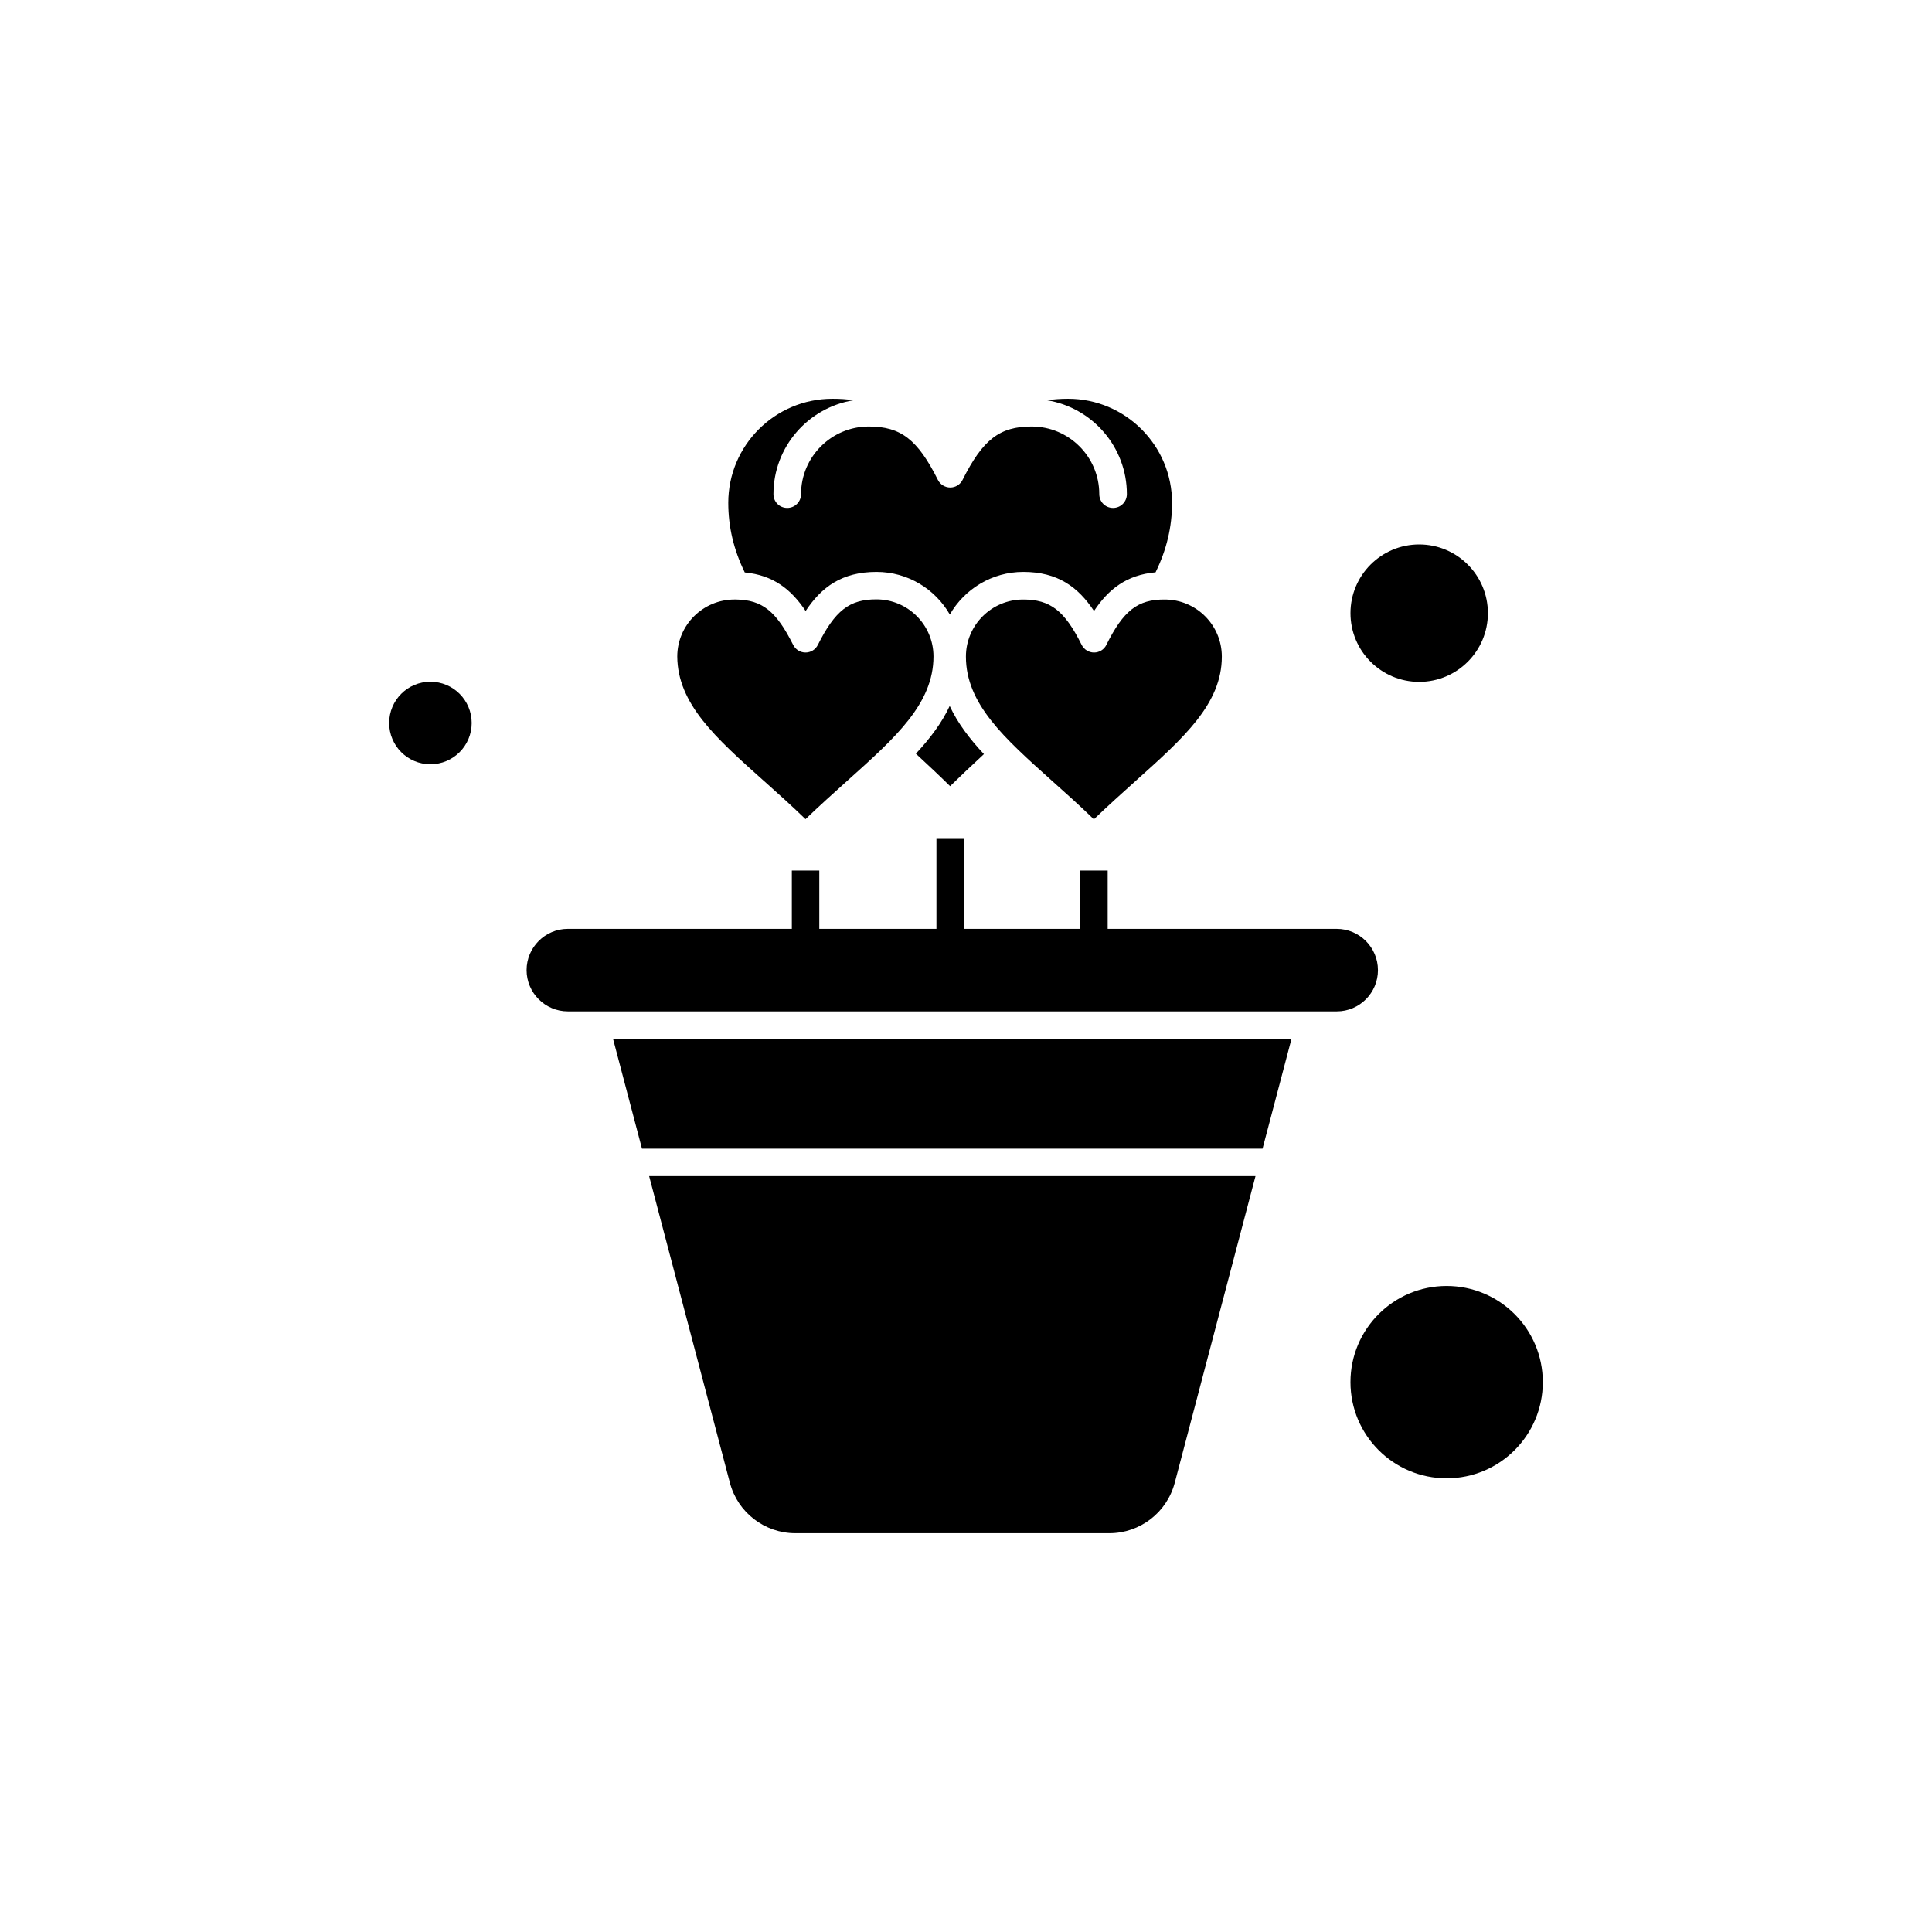
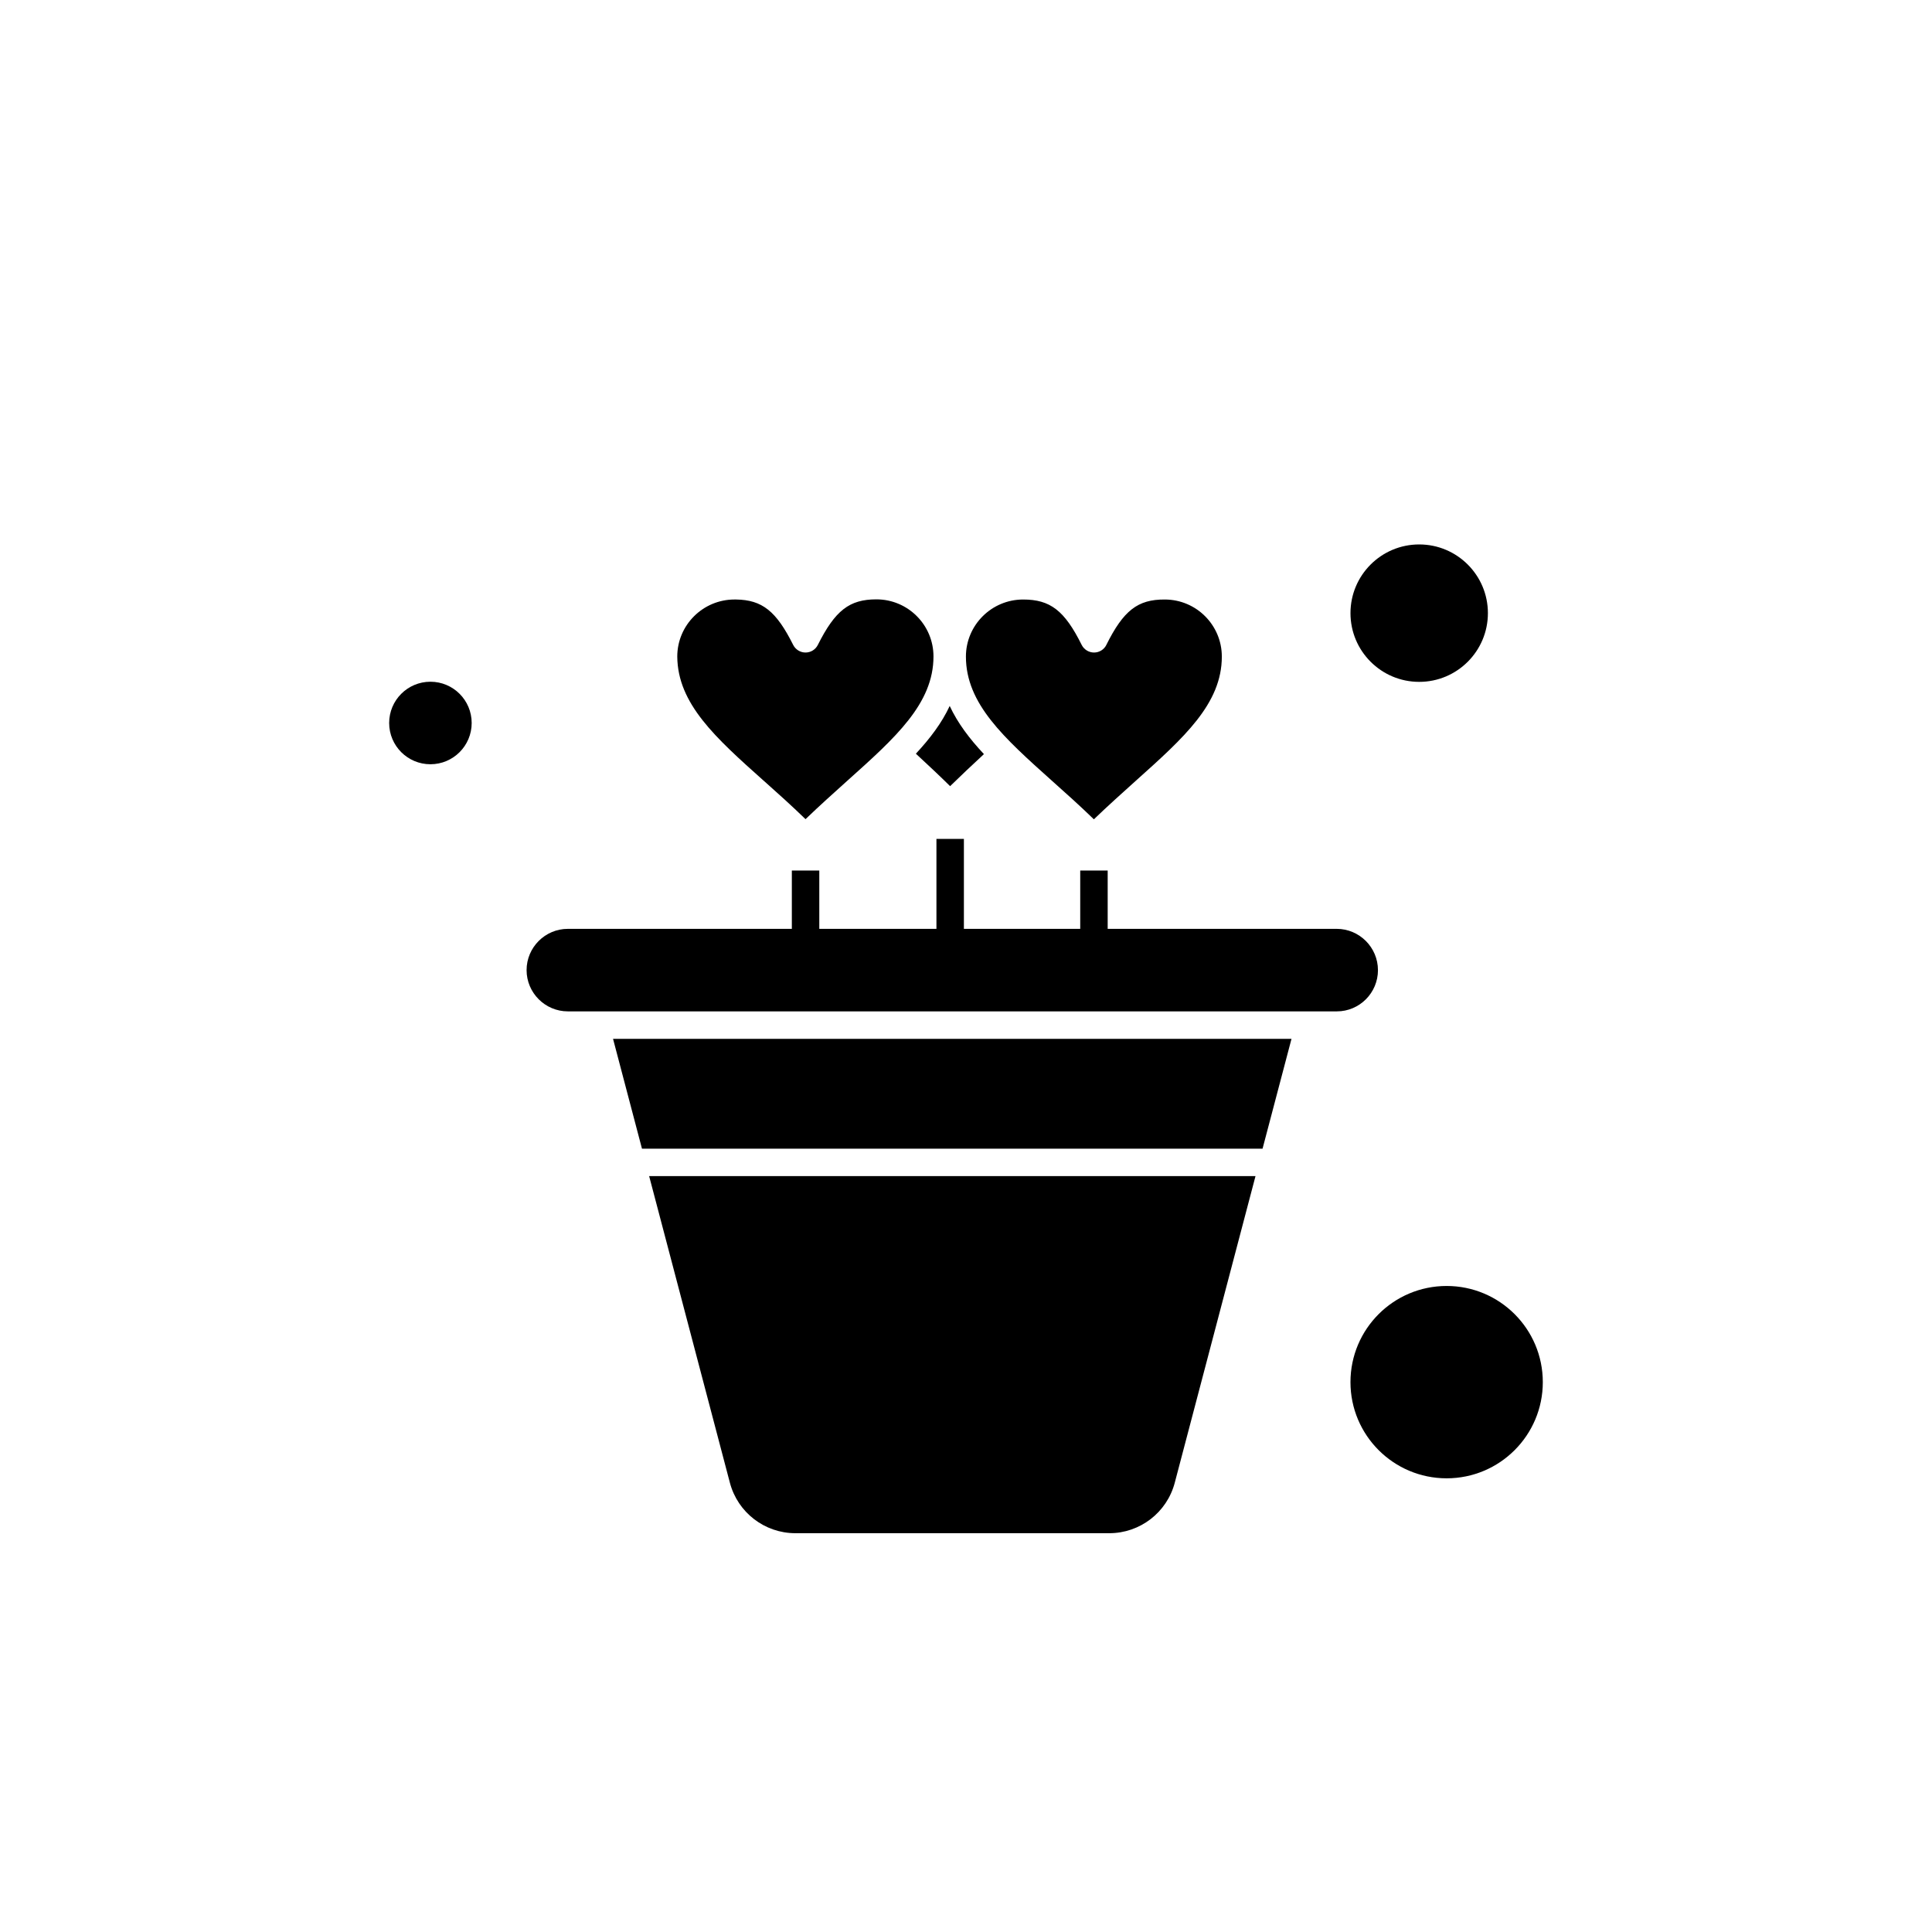
<svg xmlns="http://www.w3.org/2000/svg" fill="#000000" width="800px" height="800px" version="1.1" viewBox="144 144 512 512">
  <g fill-rule="evenodd">
    <path d="m346.36 350.87c3.621 3.227 7.348 6.559 11.113 10.215 3.801-3.656 7.492-6.953 11.113-10.215 12.727-11.398 22.797-20.398 22.797-32.906 0-8.352-6.773-15.129-15.129-15.129-7.168 0-10.934 2.941-15.523 12.082-0.609 1.219-1.863 2.008-3.262 2.008-1.363 0-2.652-0.789-3.262-2.008-4.481-8.961-8.207-11.938-15.129-12.043h-0.035-0.07-0.324c-8.352 0-15.164 6.773-15.164 15.129 0.105 12.508 10.145 21.508 22.871 32.871z" />
-     <path d="m357.5 305.92c4.231-6.379 9.641-10.359 18.785-10.359 8.316 0 15.559 4.551 19.43 11.293 3.871-6.738 11.148-11.293 19.465-11.293 9.105 0 14.516 3.981 18.746 10.359 3.836-5.809 8.676-9.57 16.309-10.25 2.941-5.984 4.371-12.043 4.371-18.426 0-15.199-12.367-27.566-27.566-27.566-2.008 0-3.871 0.145-5.59 0.395 12.008 1.938 21.184 12.367 21.184 24.879 0 2.008-1.613 3.656-3.656 3.656s-3.656-1.613-3.656-3.656c0-9.895-8.031-17.922-17.922-17.922-8.496 0-12.941 3.441-18.316 14.16-0.609 1.219-1.863 2.008-3.262 2.008-1.363 0-2.652-0.789-3.262-2.008-5.375-10.719-9.82-14.16-18.316-14.16-9.895 0-17.957 8.031-17.957 17.922 0 2.008-1.613 3.656-3.656 3.656-2.043 0-3.656-1.613-3.656-3.656 0-12.547 9.211-22.941 21.219-24.879-1.758-0.285-3.586-0.395-5.59-0.395-15.234 0-27.602 12.367-27.602 27.566 0 6.379 1.434 12.438 4.371 18.461 7.562 0.715 12.297 4.481 16.133 10.215z" />
    <path d="m269 335.6c0 6.039-4.894 10.934-10.934 10.934-6.039 0-10.934-4.894-10.934-10.934 0-6.039 4.894-10.934 10.934-10.934 6.039 0 10.934 4.894 10.934 10.934" />
    <path d="m437.19 314.92c-0.609 1.219-1.863 2.008-3.262 2.008-1.363 0-2.652-0.789-3.262-2.008-4.551-9.141-8.352-12.043-15.523-12.043-8.352 0-15.164 6.773-15.164 15.129 0 12.512 10.074 21.508 22.797 32.906 3.621 3.227 7.348 6.559 11.113 10.215 3.801-3.656 7.492-6.953 11.113-10.215 12.727-11.398 22.797-20.398 22.797-32.906 0-8.352-6.773-15.129-15.129-15.129-7.168-0.035-10.934 2.902-15.484 12.043z" />
    <path d="m538.31 306.49c0 10.059-8.152 18.211-18.207 18.211-10.059 0-18.211-8.152-18.211-18.211 0-10.055 8.152-18.207 18.211-18.207 10.055 0 18.207 8.152 18.207 18.207" />
    <path d="m386.72 343.74c3.332 3.082 6.309 5.879 9.07 8.602 2.723-2.652 5.664-5.449 8.961-8.496-3.801-4.051-6.953-8.207-9.07-12.762-2.078 4.481-5.199 8.605-8.961 12.652z" />
    <path d="m314.13 448.41h164.46l7.672-29.109h-179.8z" />
    <path d="m509.17 401.09c0-6.023-4.91-10.934-10.934-10.934h-60.688v-15.449h-7.277v15.449h-30.828v-23.836h-7.277v23.836h-31.043v-15.449h-7.277v15.449h-59.359c-6.023 0-10.934 4.91-10.934 10.934s4.91 10.934 10.934 10.934h203.79c6.023 0 10.898-4.91 10.898-10.934z" />
    <path d="m552.86 510.28c0 14.074-11.41 25.488-25.488 25.488-14.074 0-25.484-11.414-25.484-25.488 0-14.074 11.41-25.484 25.484-25.484 14.078 0 25.488 11.41 25.488 25.484" />
    <path d="m316.03 455.68 21.398 81.262c2.078 7.887 9.211 13.371 17.348 13.371h83.199c8.137 0 15.27-5.484 17.348-13.371l21.398-81.262h-160.7z" />
  </g>
</svg>